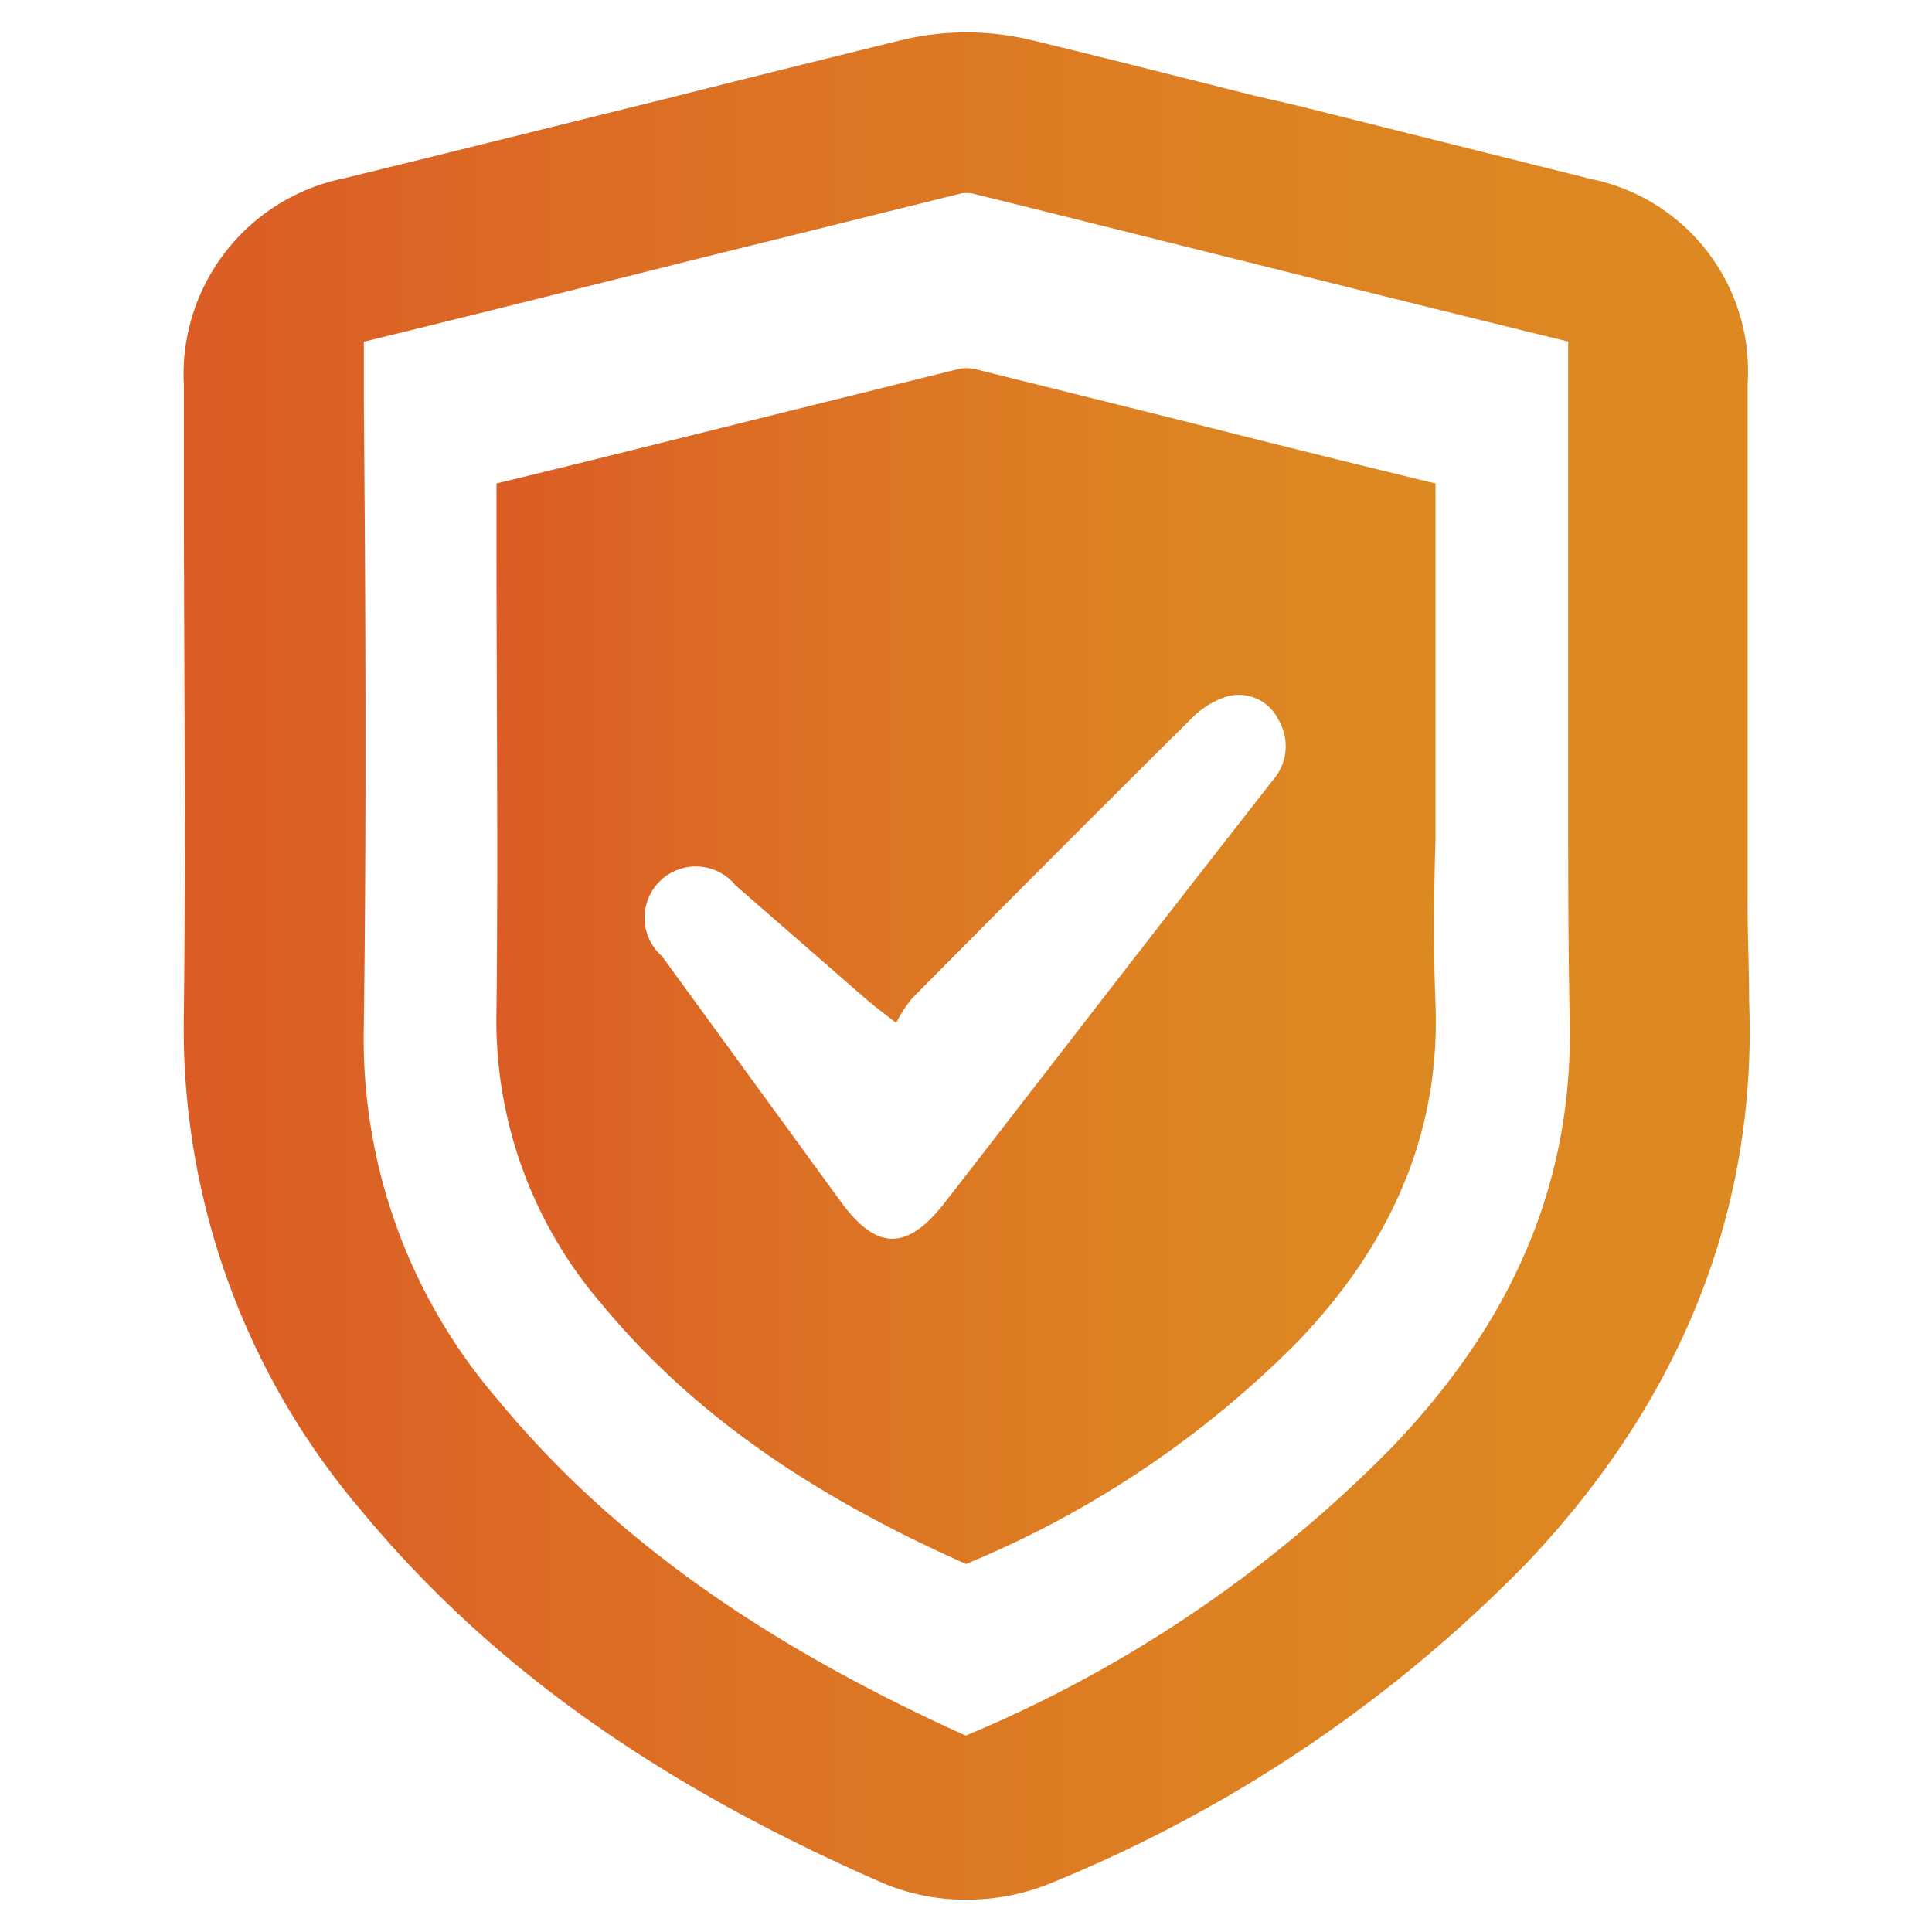
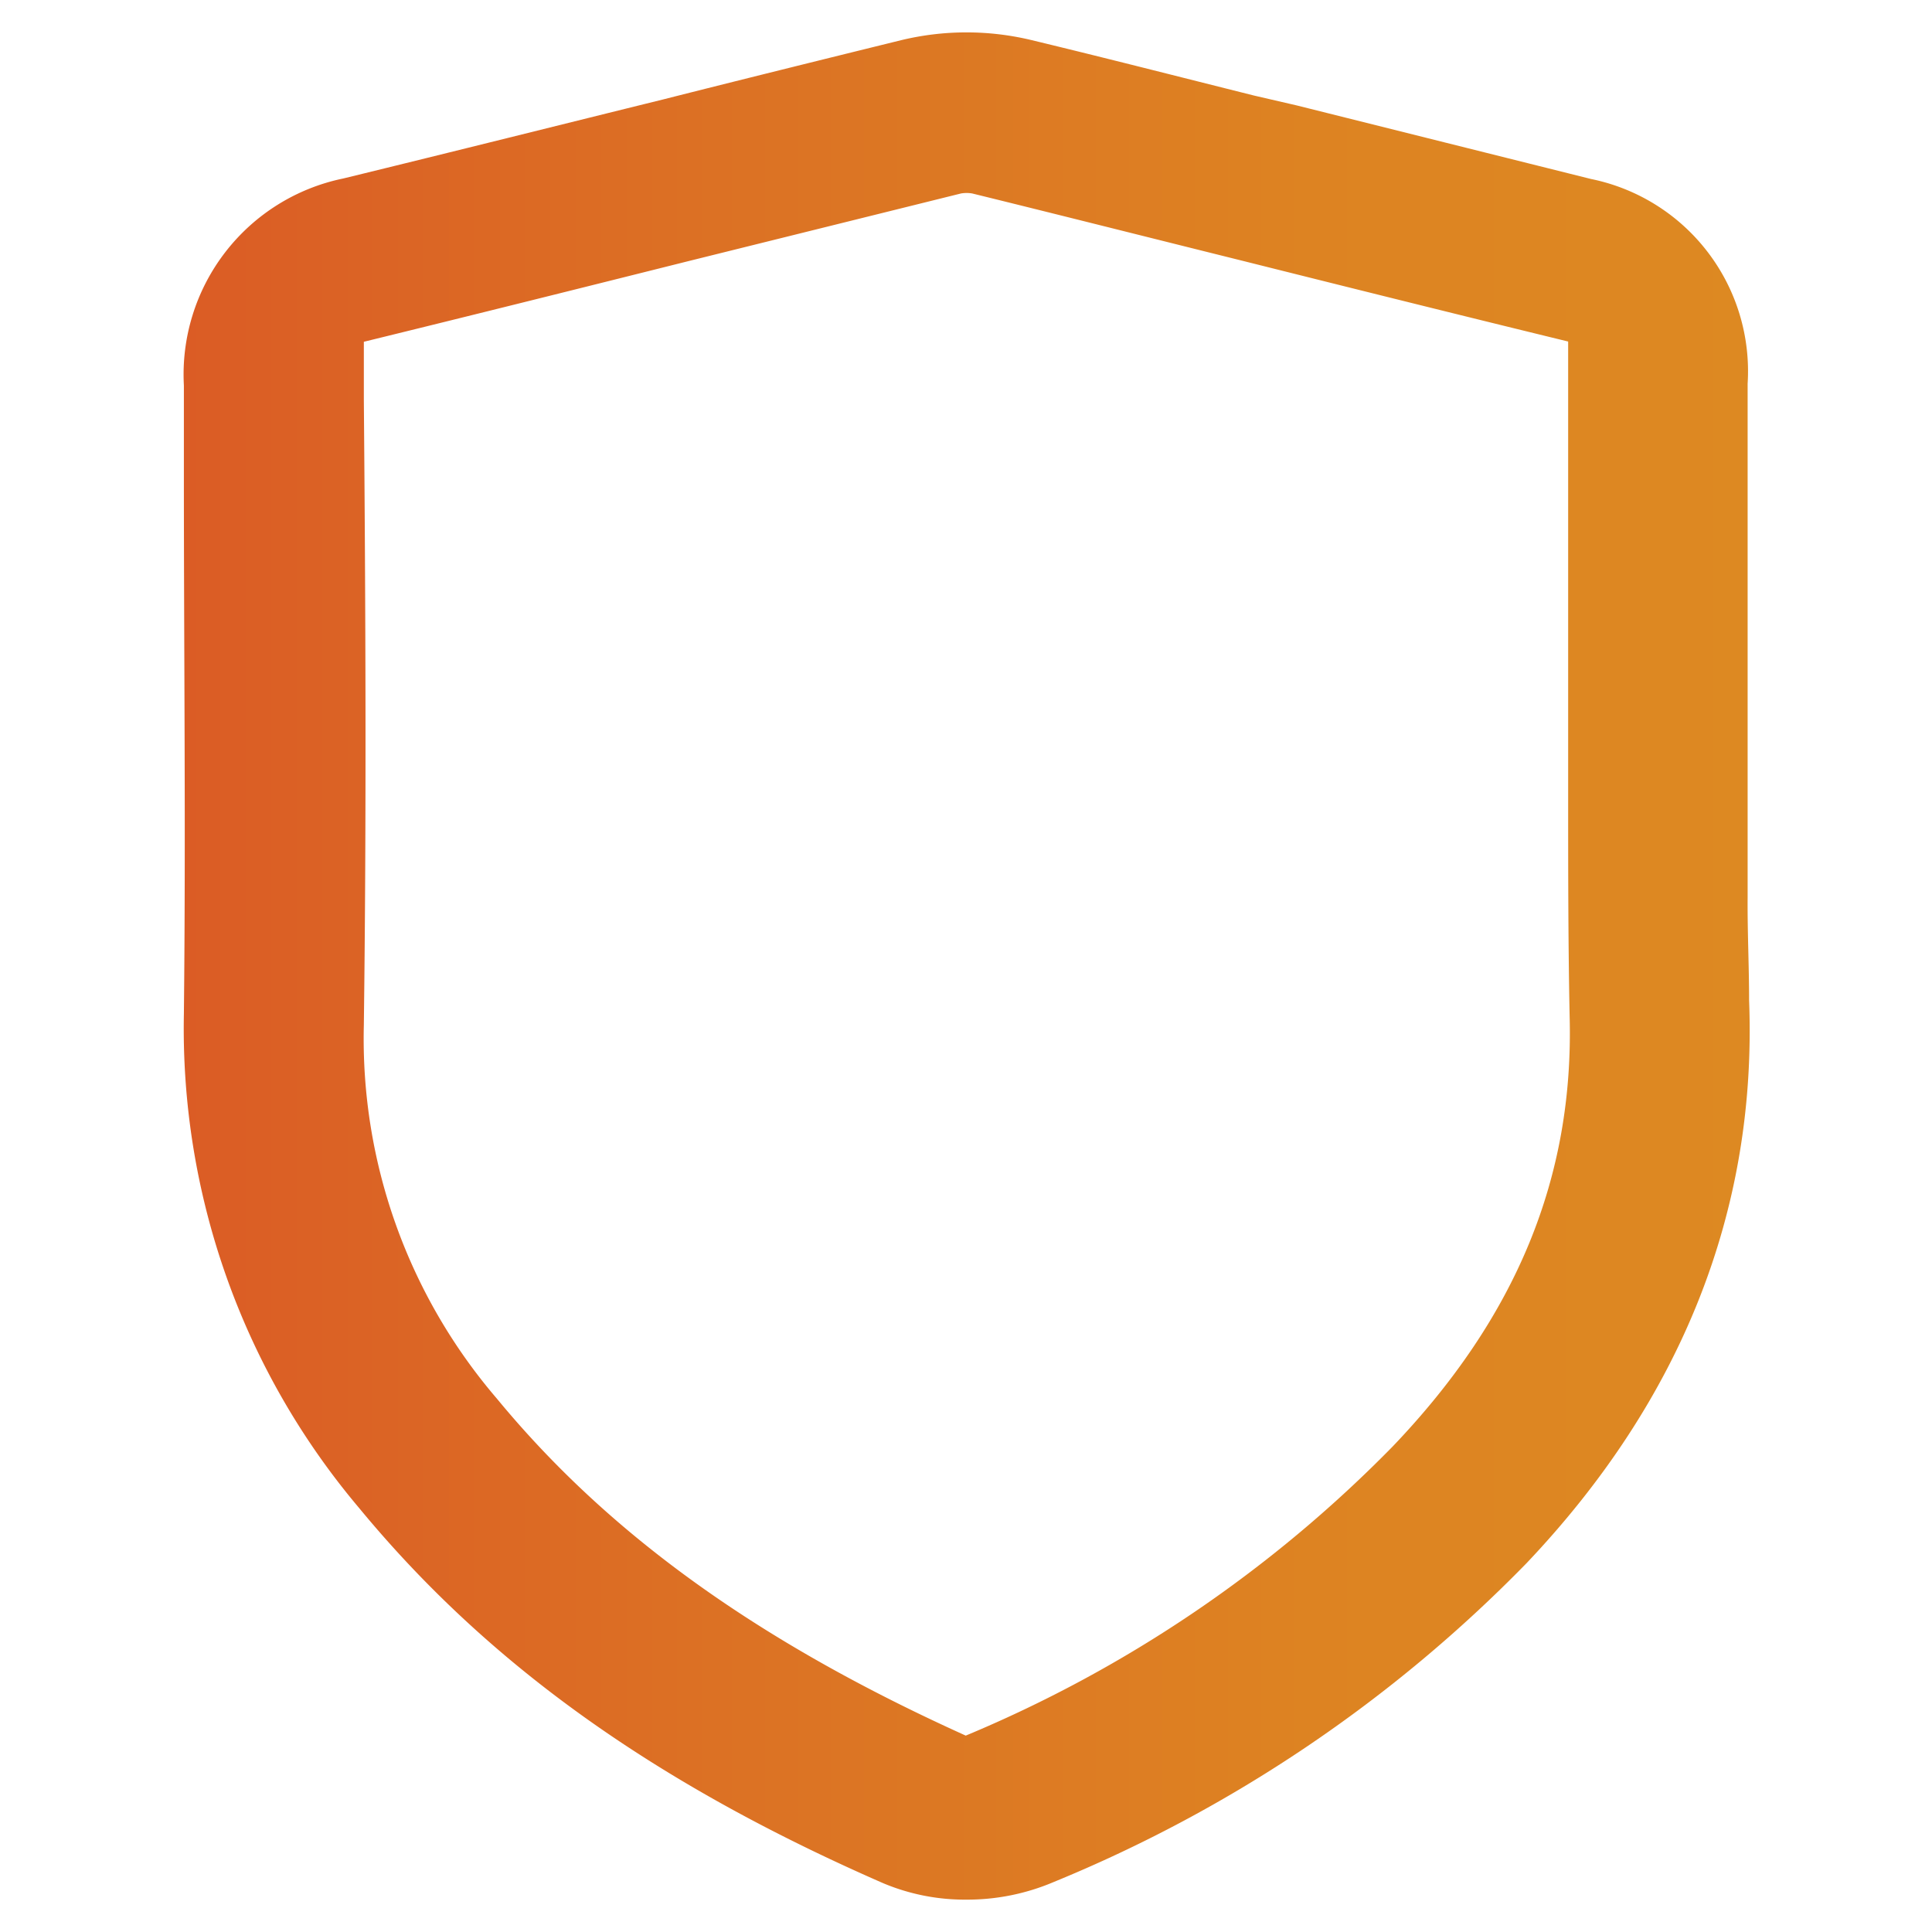
<svg xmlns="http://www.w3.org/2000/svg" xmlns:xlink="http://www.w3.org/1999/xlink" id="Layer_1" data-name="Layer 1" viewBox="0 0 78.8 78.8">
  <defs>
    <style>.cls-1{fill:url(#New_Gradient_Swatch);}.cls-2{fill:url(#New_Gradient_Swatch-2);}</style>
    <linearGradient id="New_Gradient_Swatch" x1="20.24" y1="39.4" x2="58.56" y2="39.4" gradientUnits="userSpaceOnUse">
      <stop offset="0" stop-color="#db5c25" />
      <stop offset="0.34" stop-color="#dc7124" />
      <stop offset="0.72" stop-color="#dd8322" />
      <stop offset="1" stop-color="#dd8922" />
    </linearGradient>
    <linearGradient id="New_Gradient_Swatch-2" x1="7.44" y1="39.4" x2="71.36" y2="39.4" xlink:href="#New_Gradient_Swatch" />
  </defs>
-   <path class="cls-1" d="M58.55,40.94c-.09-2.25-.07-4.5,0-6.69,0-1,0-2,0-2.94V28.05c0-2.72,0-5.54,0-8.33-3.47-.84-7-1.72-10.36-2.57l-8.44-2.1a1.59,1.59,0,0,0-.65,0L30.8,17.11c-3.45.86-7,1.75-10.55,2.61v2.33c0,6.28.07,12.78,0,19.17a17.7,17.7,0,0,0,4.25,11.92c3.57,4.33,8.31,7.72,14.9,10.65A41,41,0,0,0,53,54.65C56.92,50.52,58.74,46,58.55,40.94Zm-6.65-9.1c-1.7,2.18-3.4,4.35-5.09,6.53-2.76,3.55-5.5,7.11-8.26,10.66-1.55,2-2.8,2-4.28-.05L27,39A2.09,2.09,0,1,1,30,36.11l5.36,4.67c.29.25.6.48,1.19.94a5.68,5.68,0,0,1,.65-1Q42.86,35,48.55,29.35A3.61,3.61,0,0,1,50,28.42a1.8,1.8,0,0,1,2.15.95A2.1,2.1,0,0,1,51.9,31.84Z" />
  <path class="cls-2" d="M71.34,40.8h0c0-1.38-.07-2.79-.06-4.19h0V26.11c0-3.44,0-7,0-10.46A8,8,0,0,0,64.89,7.3c-4-1-8-2-12-3L51.16,3.9c-3-.75-6-1.52-9.07-2.26a11.34,11.34,0,0,0-5.34,0c-3.33.82-6.64,1.64-9.72,2.42C23.22,5,18.47,6.19,14,7.28a8.16,8.16,0,0,0-6.5,8.44l0,3.73c0,7.19.08,14.63,0,21.91a30.3,30.3,0,0,0,7.15,20.15c5.23,6.34,12,11.2,21.35,15.29a8.58,8.58,0,0,0,3.41.68,9,9,0,0,0,3.57-.72,57.29,57.29,0,0,0,19.28-13C68.59,57.09,71.67,49.35,71.34,40.8ZM56.8,59h0A52.83,52.83,0,0,1,39.39,70.79C31,67,24.86,62.62,20.27,57.05A22.55,22.55,0,0,1,14.84,41.8c.11-8.5.07-17.14,0-25.49l0-2.37c4.45-1.09,8.93-2.21,13.28-3.3L39.2,7.89a1.38,1.38,0,0,1,.45,0c3.66.9,7.38,1.84,11,2.74,4.35,1.09,8.84,2.21,13.31,3.3,0,3.45,0,6.93,0,10.31v4.4q0,2,0,3.9c0,2.9,0,5.9.06,8.9C64.2,48,61.86,53.71,56.8,59Z" />
</svg>